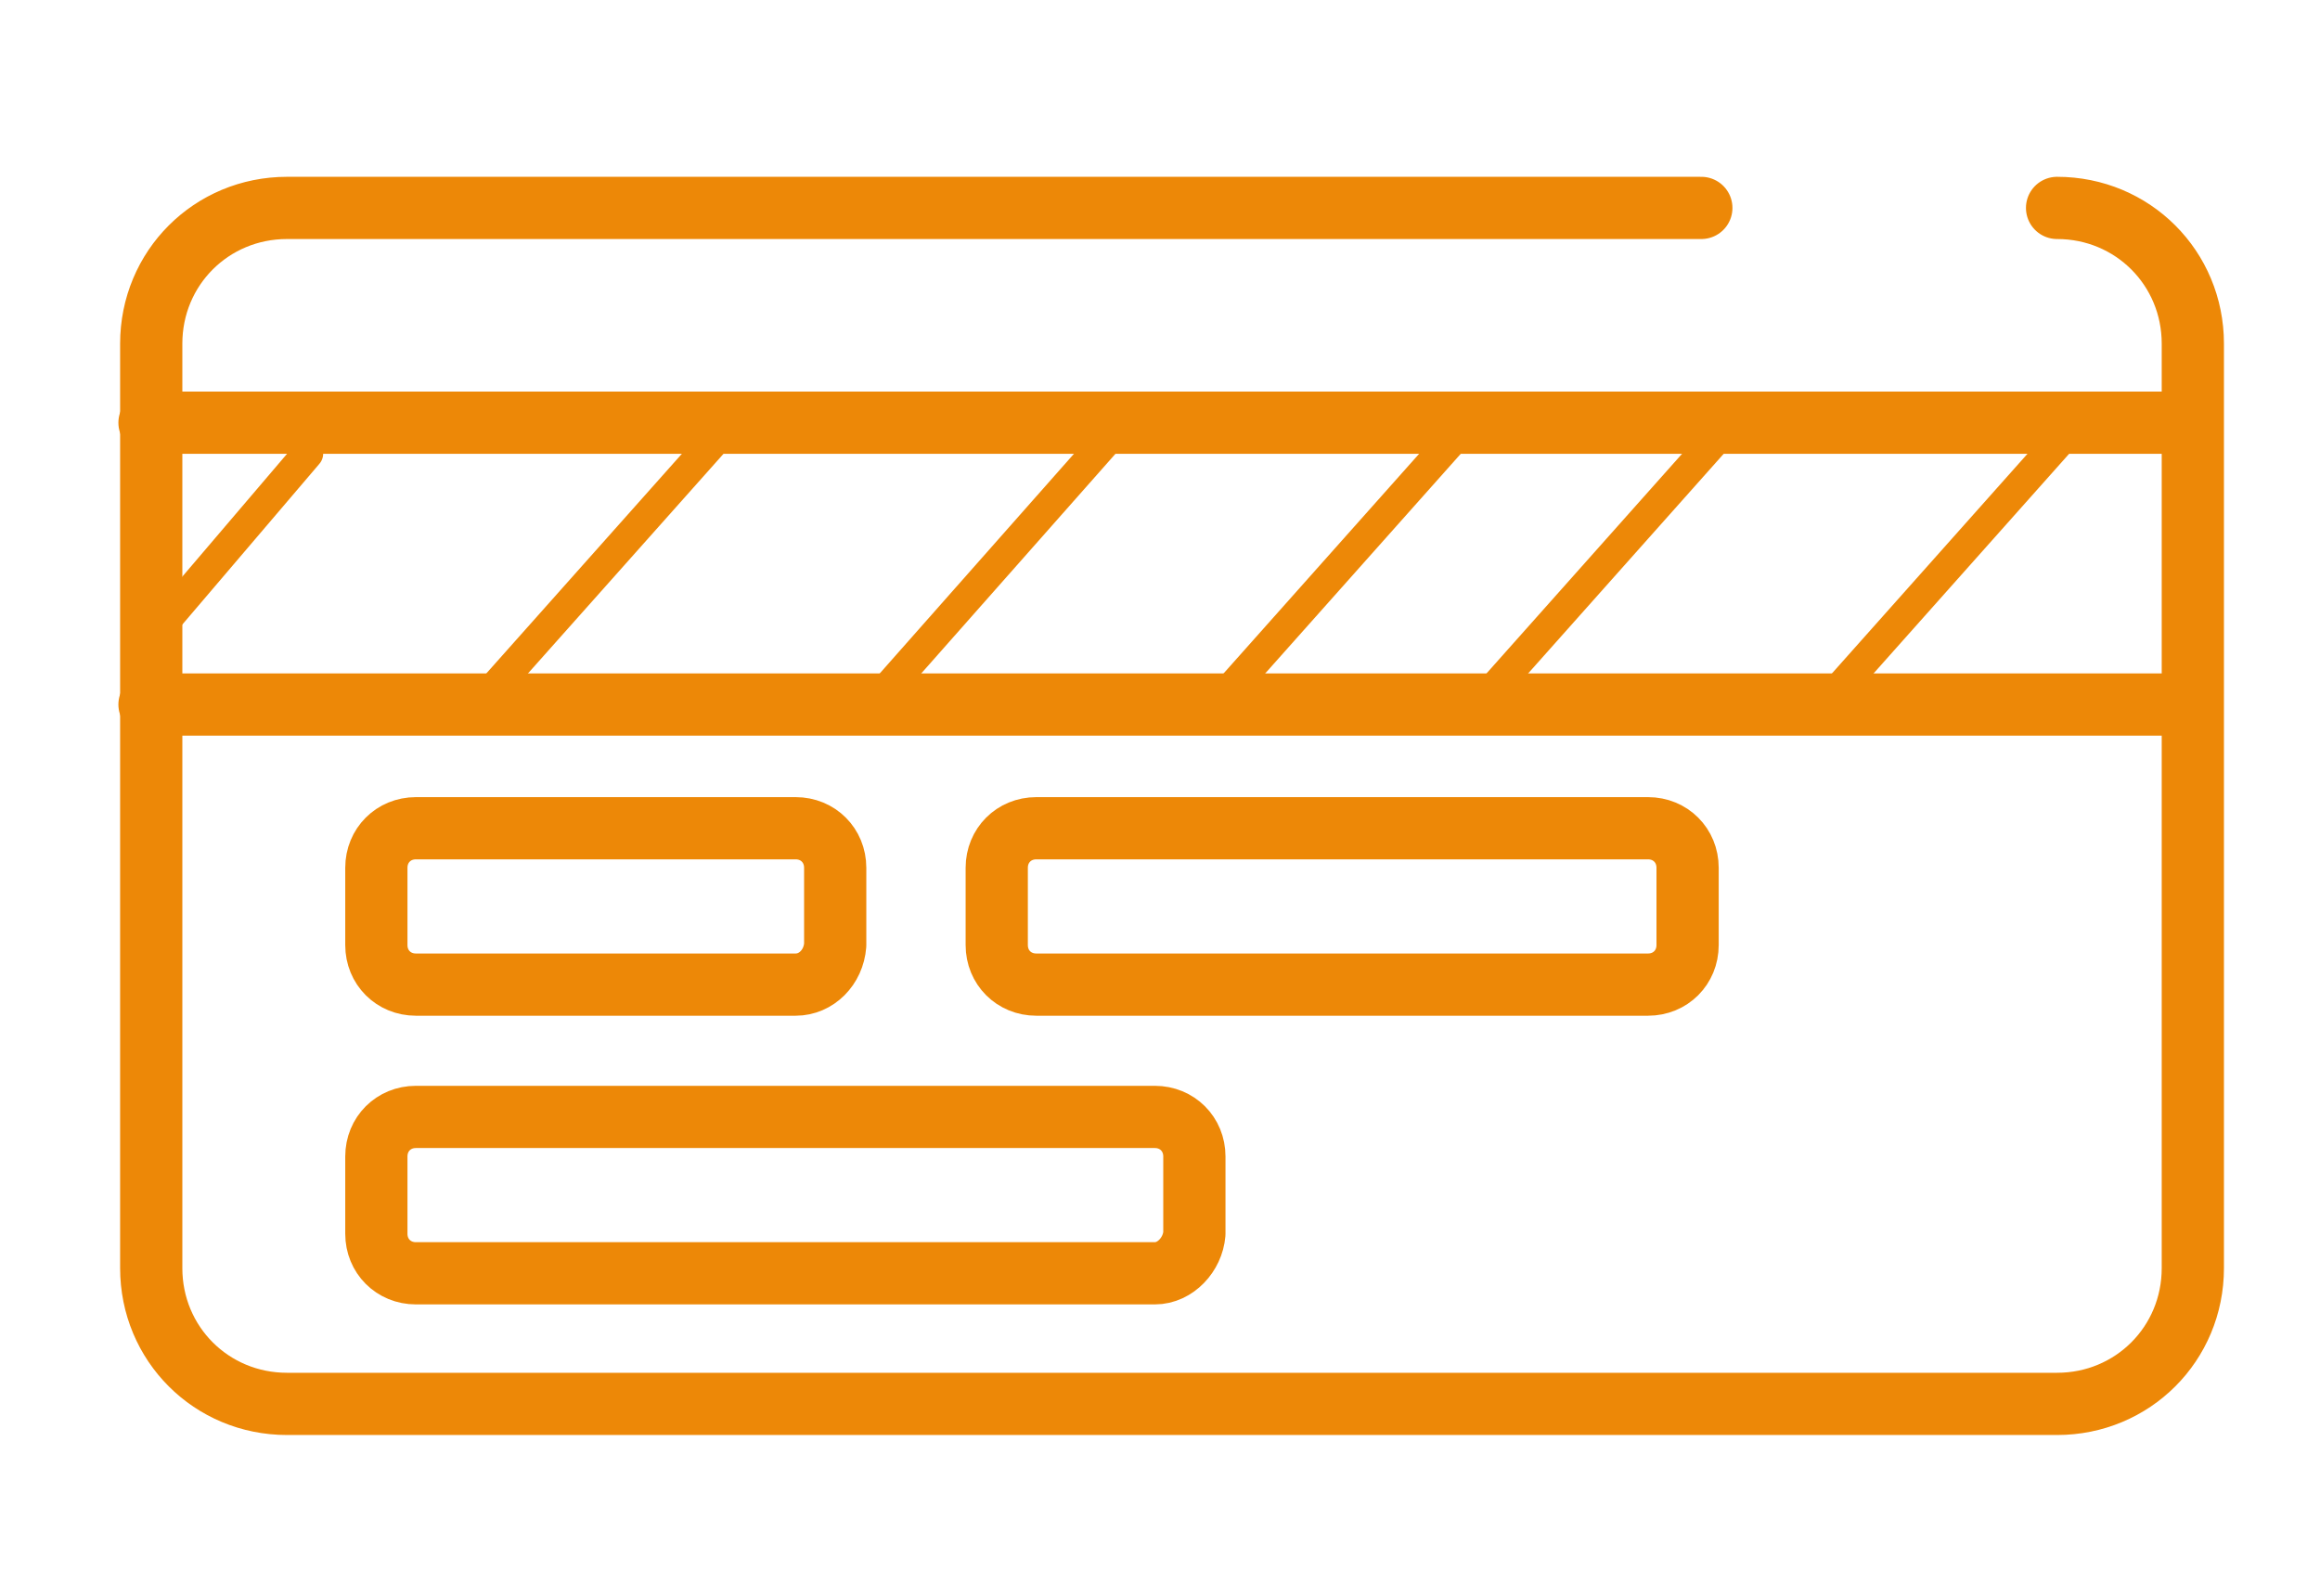
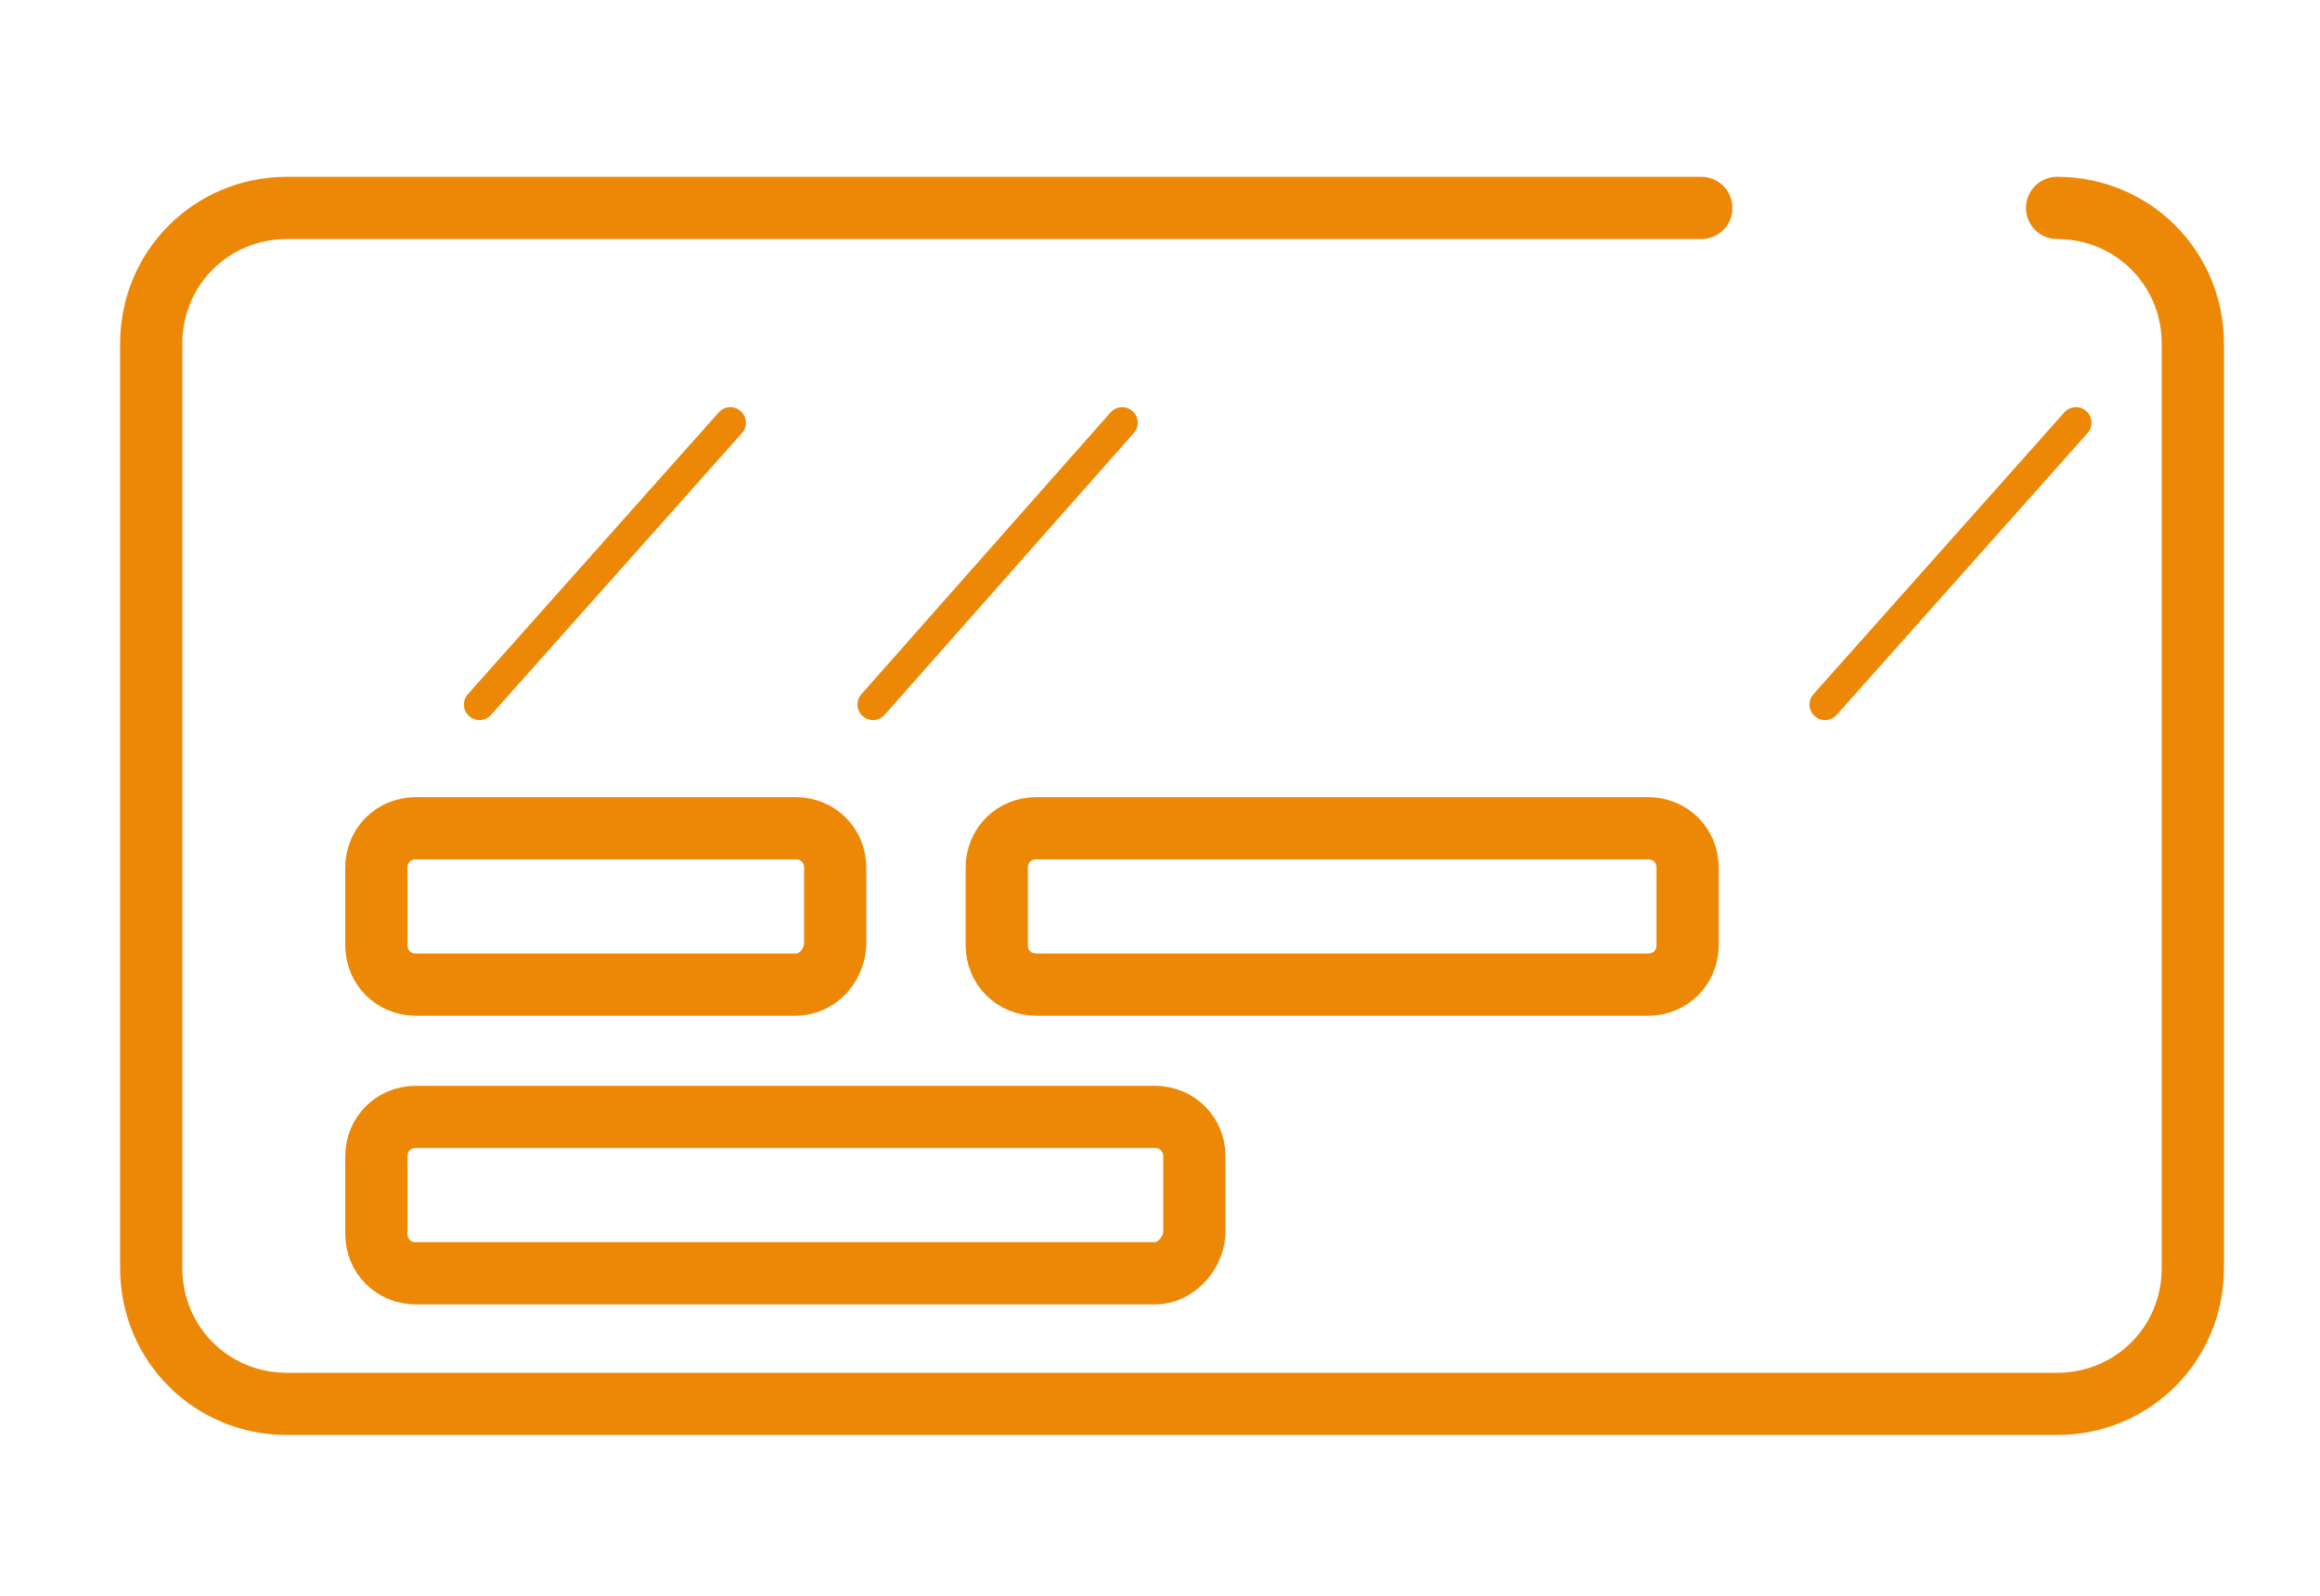
<svg xmlns="http://www.w3.org/2000/svg" version="1.1" id="Layer_1" x="0px" y="0px" viewBox="0 0 135 92.9" style="enable-background:new 0 0 135 92.9;" xml:space="preserve">
  <style type="text/css">
	.st0{fill:none;stroke:#ED8807;stroke-width:1.81;stroke-linecap:round;stroke-linejoin:round;stroke-miterlimit:10;}
	.st1{fill:none;stroke:#ED8807;stroke-width:3.621;stroke-linecap:round;stroke-linejoin:round;stroke-miterlimit:10;}
</style>
  <g>
    <line class="st0" x1="120.8" y1="24.6" x2="106.2" y2="41" />
-     <line class="st0" x1="100.7" y1="24.6" x2="86.1" y2="41" />
    <path class="st1" d="M119.7,12.1c4.4,0,7.9,3.5,7.9,7.9v53.8c0,4.4-3.5,7.9-7.9,7.9h-103c-4.4,0-7.9-3.5-7.9-7.9V20   c0-4.4,3.5-7.9,7.9-7.9H99l0,0" />
-     <line class="st1" x1="8.7" y1="24.6" x2="127.5" y2="24.6" />
-     <line class="st1" x1="8.7" y1="41" x2="127.5" y2="41" />
-     <line class="st0" x1="9.8" y1="35.9" x2="17.9" y2="26.4" />
    <line class="st0" x1="42.5" y1="24.6" x2="27.9" y2="41" />
    <line class="st0" x1="65.3" y1="24.6" x2="50.8" y2="41" />
-     <line class="st0" x1="85.4" y1="24.6" x2="70.8" y2="41" />
    <path class="st1" d="M46.3,57.3H24.2c-1.3,0-2.3-1-2.3-2.3v-4.5c0-1.3,1-2.3,2.3-2.3h22.1c1.3,0,2.3,1,2.3,2.3V55   C48.5,56.3,47.5,57.3,46.3,57.3z" />
    <path class="st1" d="M95.9,57.3H60.3c-1.3,0-2.3-1-2.3-2.3v-4.5c0-1.3,1-2.3,2.3-2.3h35.6c1.3,0,2.3,1,2.3,2.3V55   C98.2,56.3,97.2,57.3,95.9,57.3z" />
    <path class="st1" d="M67.2,74.1h-43c-1.3,0-2.3-1-2.3-2.3v-4.5c0-1.3,1-2.3,2.3-2.3h43c1.3,0,2.3,1,2.3,2.3v4.5   C69.4,73,68.4,74.1,67.2,74.1z" />
  </g>
</svg>